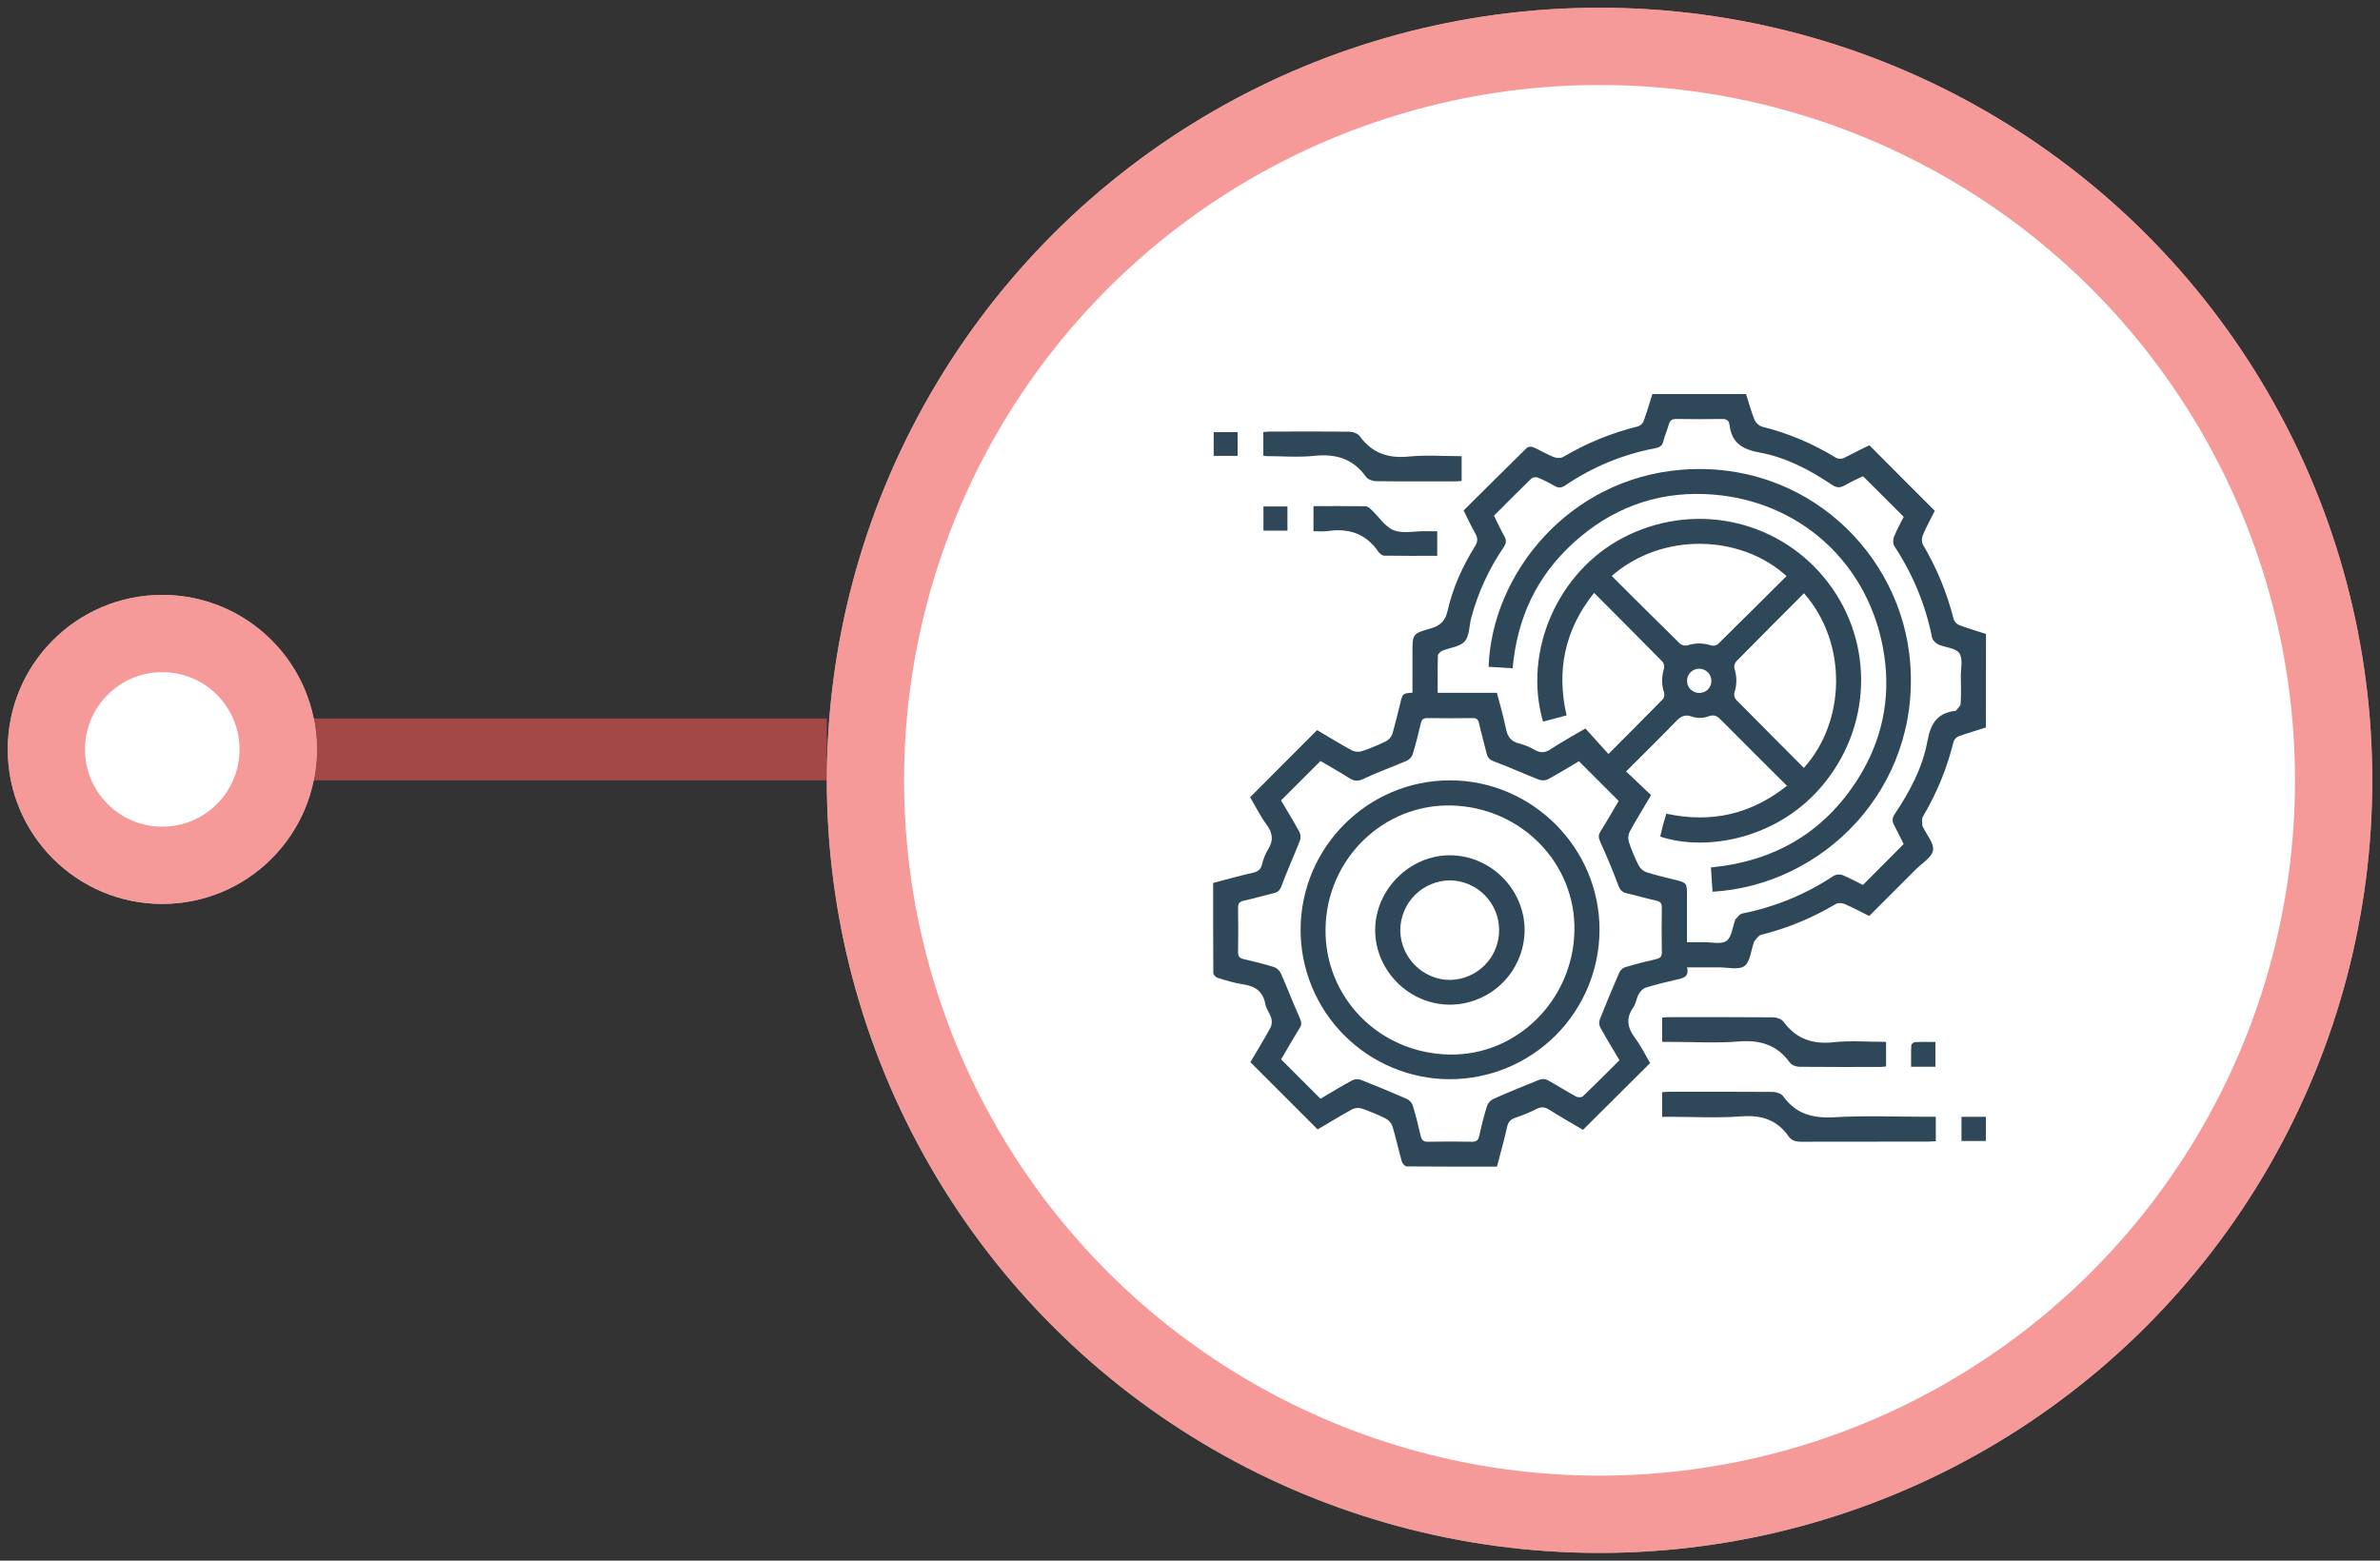
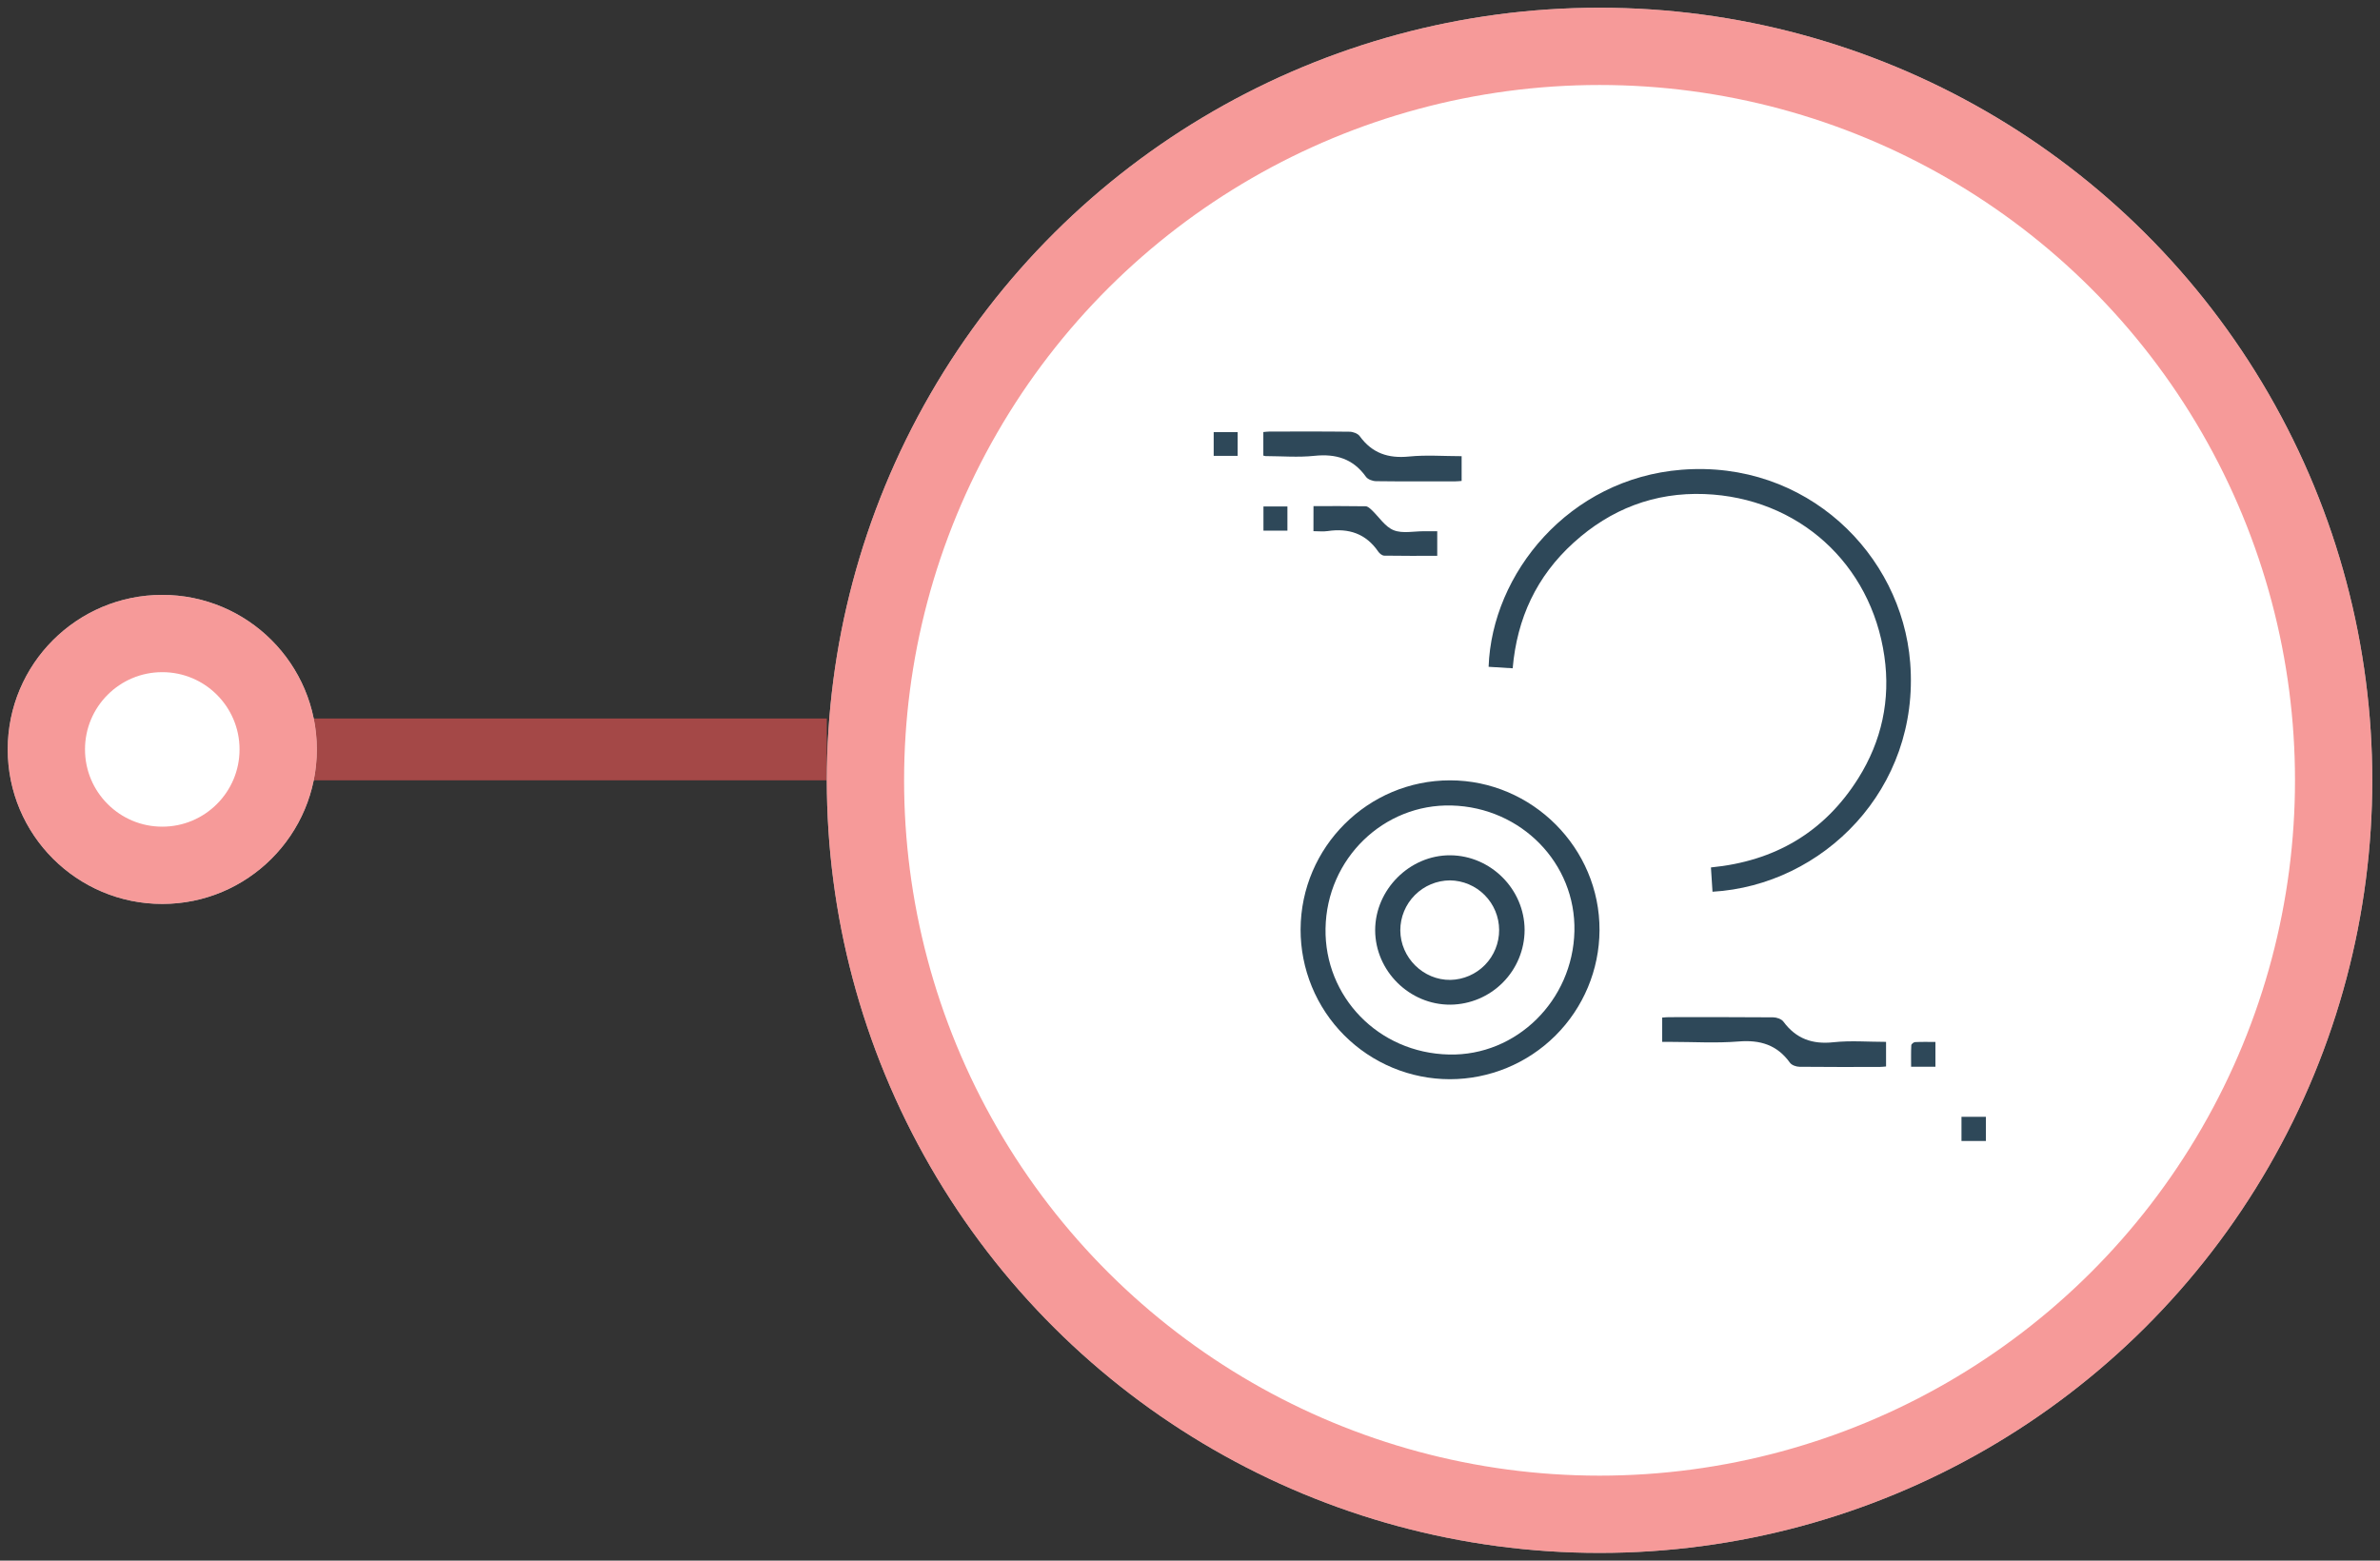
<svg xmlns="http://www.w3.org/2000/svg" width="154" height="101" viewBox="0 0 154 101" fill="none">
  <rect x="0" y="0" width="154" height="101" fill="#333333" stroke="none" />
  <line x1="19.5" y1="48.5" x2="53.5" y2="48.5" stroke="#F05755" stroke-opacity="0.6" stroke-width="4" />
  <circle cx="103.5" cy="50.5" r="50" transform="rotate(90 103.5 50.5)" fill="white" />
  <circle cx="103.5" cy="50.5" r="47.5" transform="rotate(90 103.5 50.5)" stroke="#F05755" stroke-opacity="0.6" stroke-width="5" />
  <g clip-path="url(#clip0_3101_2728)">
-     <path d="M128.5 47.082C127.894 47.273 127.288 47.449 126.698 47.667C126.624 47.706 126.558 47.76 126.506 47.826C126.454 47.891 126.416 47.967 126.395 48.048C125.977 49.738 125.311 51.357 124.42 52.853C124.333 53 124.391 53.234 124.387 53.428C124.387 53.458 124.412 53.488 124.425 53.517C124.665 54.028 125.156 54.583 125.077 55.038C124.998 55.494 124.357 55.869 123.956 56.272C122.958 57.275 121.956 58.272 120.948 59.281C120.404 59.011 119.889 58.734 119.354 58.503C119.192 58.432 118.931 58.415 118.79 58.503C117.281 59.404 115.647 60.078 113.942 60.502C113.78 60.542 113.661 60.759 113.525 60.896C113.506 60.923 113.494 60.954 113.487 60.986C113.295 61.517 113.25 62.256 112.871 62.523C112.493 62.789 111.775 62.601 111.207 62.605C110.542 62.605 109.877 62.605 109.164 62.605C109.316 63.245 108.886 63.305 108.463 63.403C107.798 63.557 107.133 63.717 106.483 63.919C106.304 63.975 106.131 64.165 106.034 64.337C105.885 64.604 105.859 64.943 105.686 65.191C105.181 65.914 105.31 66.535 105.815 67.203C106.194 67.708 106.468 68.284 106.772 68.799L102.429 73.121C101.737 72.711 100.975 72.283 100.238 71.814C99.935 71.624 99.703 71.625 99.395 71.783C98.975 71.996 98.54 72.177 98.092 72.323C97.766 72.432 97.593 72.589 97.515 72.944C97.329 73.798 97.086 74.639 96.862 75.502C94.891 75.502 92.956 75.502 91.021 75.488C90.912 75.488 90.743 75.3 90.707 75.171C90.489 74.405 90.322 73.624 90.092 72.864C90.008 72.654 89.85 72.482 89.647 72.381C89.153 72.136 88.642 71.924 88.12 71.745C87.921 71.681 87.705 71.694 87.514 71.78C86.731 72.209 85.968 72.678 85.258 73.093L80.907 68.743C81.311 68.054 81.787 67.281 82.22 66.485C82.303 66.293 82.315 66.078 82.254 65.879C82.164 65.57 81.932 65.296 81.875 64.986C81.725 64.159 81.219 63.817 80.431 63.703C79.872 63.622 79.32 63.447 78.78 63.283C78.666 63.249 78.511 63.081 78.51 62.98C78.494 61.045 78.498 59.11 78.498 57.142C79.362 56.917 80.205 56.679 81.057 56.486C81.382 56.412 81.568 56.284 81.657 55.953C81.734 55.62 81.86 55.3 82.032 55.005C82.405 54.429 82.376 53.941 81.964 53.382C81.552 52.822 81.224 52.16 80.89 51.593L85.225 47.25C85.943 47.675 86.702 48.144 87.486 48.569C87.691 48.664 87.923 48.678 88.138 48.611C88.661 48.433 89.171 48.222 89.667 47.977C89.856 47.884 90.005 47.724 90.084 47.528C90.286 46.845 90.445 46.146 90.62 45.453C90.766 44.876 90.766 44.876 91.395 44.828V42.258C91.395 41.046 91.384 41.008 92.554 40.676C93.205 40.492 93.521 40.183 93.675 39.501C94.011 38.02 94.641 36.64 95.443 35.348C95.618 35.066 95.635 34.843 95.472 34.55C95.202 34.07 94.967 33.569 94.706 33.035C96.074 31.675 97.433 30.319 98.803 28.977C98.881 28.901 99.1 28.892 99.213 28.943C99.659 29.139 100.079 29.395 100.526 29.577C100.705 29.65 100.985 29.665 101.14 29.577C102.638 28.687 104.26 28.021 105.952 27.603C106.032 27.582 106.108 27.545 106.173 27.493C106.239 27.442 106.293 27.378 106.333 27.305C106.551 26.712 106.727 26.104 106.918 25.502H112.978C113.156 26.058 113.309 26.624 113.526 27.164C113.571 27.267 113.637 27.359 113.718 27.436C113.8 27.512 113.897 27.572 114.003 27.61C115.66 28.021 117.246 28.682 118.705 29.57C118.809 29.644 118.933 29.686 119.061 29.688C119.189 29.691 119.315 29.655 119.422 29.585C119.919 29.318 120.432 29.08 120.958 28.814C121.673 29.532 122.372 30.235 123.071 30.935C123.77 31.635 124.492 32.349 125.192 33.056C124.912 33.619 124.636 34.118 124.417 34.64C124.377 34.738 124.358 34.843 124.359 34.948C124.361 35.053 124.384 35.157 124.427 35.254C125.316 36.748 125.983 38.364 126.407 40.051C126.434 40.137 126.479 40.217 126.538 40.285C126.597 40.353 126.67 40.407 126.752 40.446C127.326 40.665 127.919 40.838 128.505 41.028L128.5 47.082ZM99.844 46.703C98.531 42.158 100.787 37.018 105.015 34.804C109.459 32.481 114.841 33.538 118.015 37.359C121.19 41.18 121.247 46.68 118.083 50.638C115.145 54.319 110.407 55.131 107.425 54.142C107.486 53.89 107.542 53.638 107.608 53.385C107.675 53.133 107.749 52.901 107.819 52.659C110.734 53.288 113.305 52.7 115.626 50.855C114.18 49.413 112.771 48.014 111.374 46.604C111.129 46.355 110.934 46.216 110.542 46.361C110.206 46.485 109.837 46.493 109.496 46.384C108.973 46.182 108.704 46.412 108.385 46.746C107.356 47.806 106.302 48.84 105.218 49.925L106.834 51.458C106.342 52.292 105.873 53.052 105.447 53.834C105.35 54.038 105.332 54.271 105.397 54.487C105.572 55.011 105.784 55.521 106.033 56.014C106.14 56.212 106.315 56.366 106.526 56.445C107.132 56.64 107.749 56.778 108.363 56.934C109.157 57.136 109.157 57.136 109.157 57.973V60.974C109.561 60.974 109.897 60.974 110.235 60.974C110.74 60.968 111.364 61.134 111.709 60.894C112.053 60.655 112.099 60.013 112.276 59.546C112.276 59.531 112.276 59.51 112.291 59.499C112.431 59.369 112.556 59.155 112.717 59.123C114.845 58.704 116.87 57.869 118.676 56.666C118.761 56.623 118.855 56.599 118.951 56.594C119.046 56.589 119.142 56.604 119.231 56.638C119.709 56.834 120.165 57.084 120.544 57.272L123.175 54.628C122.99 54.259 122.794 53.83 122.569 53.416C122.417 53.143 122.428 52.938 122.611 52.666C123.586 51.212 124.412 49.659 124.722 47.934C124.924 46.814 125.37 46.14 126.516 46.005C126.533 46.005 126.555 46.005 126.563 45.992C126.671 45.842 126.86 45.697 126.866 45.54C126.902 44.958 126.887 44.37 126.879 43.784C126.872 43.266 127.027 42.627 126.778 42.269C126.55 41.933 125.876 41.913 125.421 41.706C125.249 41.629 125.05 41.433 125.017 41.26C124.594 39.15 123.766 37.142 122.577 35.348C122.476 35.2 122.482 34.918 122.552 34.742C122.738 34.278 122.985 33.833 123.18 33.445L120.548 30.819C120.184 30.998 119.766 31.179 119.374 31.407C119.071 31.583 118.842 31.58 118.538 31.375C117.098 30.407 115.558 29.596 113.85 29.285C112.739 29.083 112.046 28.659 111.911 27.504C111.877 27.212 111.709 27.109 111.406 27.114C110.43 27.132 109.454 27.132 108.477 27.114C108.174 27.108 108.046 27.227 107.972 27.503C107.871 27.863 107.713 28.21 107.625 28.568C107.556 28.855 107.387 28.956 107.12 29.006C105.037 29.395 103.056 30.211 101.303 31.402C101.053 31.569 100.857 31.604 100.596 31.45C100.244 31.246 99.88 31.065 99.506 30.907C99.439 30.884 99.368 30.877 99.298 30.885C99.228 30.894 99.161 30.918 99.102 30.957C98.284 31.748 97.486 32.558 96.67 33.373C96.897 33.831 97.099 34.276 97.337 34.7C97.481 34.958 97.474 35.151 97.303 35.407C96.349 36.803 95.637 38.349 95.198 39.982C95.062 40.5 95.089 41.151 94.776 41.508C94.463 41.866 93.818 41.907 93.329 42.114C93.207 42.166 93.043 42.316 93.04 42.423C93.016 43.214 93.027 44.007 93.027 44.837H96.858C97.06 45.619 97.287 46.365 97.436 47.127C97.537 47.66 97.758 47.997 98.317 48.12C98.664 48.209 98.996 48.348 99.303 48.532C99.667 48.734 99.96 48.734 100.323 48.494C101.023 48.031 101.764 47.629 102.584 47.145L104.077 48.796C105.289 47.578 106.454 46.42 107.601 45.245C107.644 45.184 107.672 45.114 107.684 45.041C107.696 44.967 107.692 44.892 107.672 44.82C107.512 44.323 107.51 43.788 107.666 43.289C107.686 43.21 107.688 43.128 107.672 43.048C107.657 42.968 107.624 42.893 107.576 42.828C106.118 41.342 104.647 39.872 103.147 38.368C101.254 40.743 100.696 43.374 101.366 46.299L99.844 46.703ZM85.442 71.109C86.121 70.706 86.798 70.293 87.497 69.914C87.671 69.832 87.871 69.821 88.053 69.884C89.049 70.274 90.036 70.684 91.016 71.112C91.193 71.192 91.332 71.337 91.405 71.516C91.607 72.168 91.771 72.829 91.922 73.496C91.987 73.783 92.103 73.9 92.411 73.891C93.353 73.872 94.296 73.872 95.239 73.891C95.549 73.897 95.659 73.778 95.722 73.487C95.864 72.837 96.025 72.189 96.227 71.555C96.304 71.361 96.452 71.204 96.641 71.115C97.618 70.682 98.607 70.274 99.601 69.88C99.768 69.817 99.953 69.82 100.117 69.89C100.744 70.231 101.347 70.62 101.973 70.964C102.09 71.028 102.335 71.032 102.417 70.953C103.217 70.191 103.994 69.406 104.79 68.615C104.36 67.888 103.935 67.201 103.543 66.487C103.467 66.323 103.459 66.137 103.52 65.968C103.918 64.958 104.334 63.955 104.768 62.961C104.841 62.798 104.973 62.669 105.139 62.601C105.807 62.399 106.485 62.227 107.166 62.071C107.435 62.009 107.535 61.9 107.53 61.615C107.514 60.656 107.514 59.696 107.53 58.736C107.535 58.451 107.429 58.344 107.159 58.285C106.524 58.146 105.901 57.96 105.268 57.814C104.975 57.745 104.83 57.612 104.717 57.309C104.366 56.351 103.965 55.41 103.546 54.481C103.433 54.229 103.407 54.059 103.556 53.818C103.977 53.146 104.37 52.456 104.737 51.836L102.167 49.264C101.529 49.642 100.854 50.063 100.153 50.439C99.962 50.52 99.746 50.523 99.552 50.448C98.587 50.071 97.644 49.635 96.671 49.277C96.379 49.169 96.258 49.029 96.192 48.758C96.035 48.111 95.851 47.47 95.705 46.821C95.649 46.569 95.551 46.468 95.285 46.473C94.309 46.485 93.333 46.485 92.356 46.473C92.093 46.473 91.993 46.565 91.934 46.816C91.778 47.496 91.607 48.174 91.402 48.841C91.328 49.019 91.188 49.162 91.012 49.24C90.09 49.638 89.137 49.972 88.232 50.404C87.87 50.577 87.626 50.563 87.312 50.361C86.686 49.963 86.038 49.6 85.445 49.25L82.892 51.802C83.283 52.466 83.709 53.157 84.094 53.868C84.169 54.045 84.172 54.244 84.103 54.423C83.719 55.404 83.283 56.364 82.915 57.352C82.814 57.625 82.679 57.74 82.425 57.802C81.778 57.96 81.138 58.145 80.488 58.289C80.218 58.349 80.106 58.455 80.11 58.741C80.124 59.7 80.126 60.66 80.11 61.62C80.105 61.909 80.22 62.012 80.485 62.074C81.149 62.227 81.813 62.39 82.462 62.594C82.653 62.675 82.807 62.826 82.891 63.015C83.308 63.965 83.677 64.934 84.103 65.881C84.215 66.131 84.246 66.3 84.095 66.54C83.673 67.213 83.281 67.904 82.895 68.56L85.442 71.109ZM104.288 37.276C105.772 38.752 107.232 40.213 108.708 41.658C108.772 41.71 108.847 41.746 108.927 41.766C109.007 41.785 109.09 41.786 109.171 41.769C109.684 41.601 110.237 41.604 110.748 41.778C110.822 41.794 110.897 41.793 110.97 41.776C111.043 41.758 111.111 41.724 111.169 41.677C112.653 40.221 114.125 38.748 115.6 37.283C112.66 34.605 107.586 34.396 104.288 37.276ZM116.728 38.395C115.25 39.877 113.788 41.336 112.34 42.809C112.288 42.873 112.252 42.947 112.232 43.026C112.213 43.105 112.211 43.188 112.228 43.268C112.395 43.781 112.394 44.334 112.223 44.846C112.207 44.919 112.208 44.996 112.225 45.069C112.243 45.142 112.276 45.211 112.324 45.27C113.781 46.751 115.253 48.221 116.72 49.694C119.392 46.752 119.607 41.68 116.731 38.395H116.728ZM110.736 44.038C110.729 43.833 110.643 43.64 110.496 43.498C110.349 43.356 110.152 43.277 109.948 43.277C109.744 43.277 109.547 43.356 109.4 43.498C109.253 43.64 109.167 43.833 109.16 44.038C109.157 44.143 109.175 44.248 109.213 44.346C109.252 44.444 109.31 44.533 109.383 44.608C109.457 44.684 109.545 44.743 109.642 44.784C109.739 44.825 109.843 44.846 109.948 44.846C110.054 44.847 110.159 44.828 110.257 44.788C110.355 44.748 110.444 44.688 110.518 44.612C110.592 44.536 110.65 44.446 110.687 44.348C110.725 44.249 110.743 44.143 110.738 44.038H110.736Z" fill="#2E4859" />
    <path d="M128.5 73.84H126.919V72.277H128.5V73.84Z" fill="#2E4859" />
-     <path d="M125.257 72.275V73.855C125.07 73.865 124.898 73.882 124.726 73.882C121.999 73.882 119.263 73.882 116.532 73.89C116.193 73.89 115.926 73.816 115.731 73.54C114.969 72.45 113.941 72.146 112.63 72.249C111.127 72.366 109.608 72.276 108.095 72.276H107.549V70.683C107.717 70.673 107.874 70.656 108.032 70.656C110.254 70.656 112.487 70.647 114.714 70.666C114.942 70.666 115.26 70.773 115.38 70.942C116.213 72.105 117.315 72.388 118.704 72.305C120.698 72.187 122.703 72.275 124.703 72.275H125.257Z" fill="#2E4859" />
    <path d="M122.039 67.427V69.02C121.897 69.031 121.757 69.05 121.619 69.05C119.894 69.05 118.169 69.06 116.445 69.04C116.232 69.04 115.94 68.939 115.822 68.779C114.991 67.621 113.895 67.288 112.498 67.402C111.042 67.52 109.569 67.428 108.106 67.428H107.553V65.855C107.711 65.844 107.856 65.828 107.994 65.828C110.24 65.828 112.486 65.819 114.731 65.839C114.958 65.839 115.271 65.947 115.395 66.115C116.217 67.226 117.27 67.6 118.639 67.451C119.746 67.332 120.876 67.427 122.039 67.427Z" fill="#2E4859" />
    <path d="M81.745 29.487V27.961C81.878 27.95 82.017 27.929 82.149 27.929C83.873 27.929 85.597 27.917 87.32 27.94C87.546 27.94 87.857 28.055 87.98 28.225C88.788 29.336 89.832 29.68 91.177 29.545C92.287 29.434 93.415 29.523 94.576 29.523V31.125C94.45 31.134 94.311 31.152 94.172 31.152C92.464 31.152 90.757 31.163 89.05 31.141C88.823 31.141 88.508 31.028 88.387 30.858C87.555 29.691 86.449 29.355 85.054 29.5C84.008 29.611 82.942 29.52 81.885 29.517C81.838 29.51 81.791 29.5 81.745 29.487Z" fill="#2E4859" />
    <path d="M84.991 32.754C86.128 32.754 87.247 32.746 88.364 32.765C88.498 32.765 88.647 32.904 88.759 33.009C89.231 33.455 89.621 34.092 90.179 34.314C90.755 34.544 91.492 34.376 92.156 34.38C92.428 34.38 92.7 34.38 92.998 34.38V35.971C91.837 35.971 90.703 35.98 89.57 35.96C89.437 35.96 89.267 35.824 89.184 35.703C88.384 34.532 87.272 34.168 85.906 34.37C85.621 34.413 85.324 34.376 84.988 34.376L84.991 32.754Z" fill="#2E4859" />
    <path d="M125.234 69.038H123.66C123.66 68.566 123.649 68.105 123.672 67.644C123.672 67.568 123.831 67.442 123.92 67.442C124.353 67.42 124.787 67.432 125.233 67.432L125.234 69.038Z" fill="#2E4859" />
    <path d="M81.753 32.777H83.304V34.342H81.753V32.777Z" fill="#2E4859" />
    <path d="M80.081 29.502H78.533V27.968H80.082L80.081 29.502Z" fill="#2E4859" />
    <path d="M110.809 57.711L110.708 56.138C114.831 55.74 118.046 53.863 120.242 50.369C121.757 47.955 122.336 45.293 121.93 42.473C121.066 36.468 116.354 32.205 110.291 31.974C107.059 31.851 104.217 32.947 101.824 35.119C99.43 37.292 98.162 40.002 97.879 43.25L96.322 43.154C96.534 37.12 101.509 30.981 108.808 30.401C116.868 29.762 123.049 35.844 123.601 42.889C124.244 51.072 117.956 57.297 110.809 57.711Z" fill="#2E4859" />
    <path d="M93.817 69.844C92.546 69.843 91.288 69.591 90.114 69.103C88.94 68.614 87.874 67.9 86.976 66.999C86.079 66.099 85.368 65.03 84.884 63.854C84.4 62.679 84.153 61.419 84.156 60.148C84.176 54.823 88.513 50.498 93.828 50.502C99.142 50.505 103.524 54.888 103.498 60.206C103.485 62.766 102.459 65.216 100.645 67.022C98.831 68.827 96.377 69.842 93.817 69.844ZM93.761 68.246C98.117 68.347 101.772 64.749 101.874 60.267C101.975 55.878 98.44 52.252 93.934 52.13C89.541 52.009 85.844 55.564 85.77 60.094C85.696 64.484 89.172 68.148 93.761 68.246Z" fill="#2E4859" />
    <path d="M98.651 60.183C98.648 61.457 98.143 62.679 97.246 63.584C96.348 64.49 95.131 65.005 93.856 65.019C91.21 65.041 88.987 62.843 88.981 60.2C88.981 57.574 91.216 55.335 93.839 55.352C96.462 55.369 98.644 57.55 98.651 60.183ZM90.608 60.208C90.616 61.977 92.097 63.44 93.852 63.417C94.697 63.398 95.5 63.049 96.09 62.444C96.679 61.839 97.007 61.026 97.003 60.181C96.999 59.337 96.663 58.527 96.068 57.928C95.473 57.328 94.666 56.986 93.821 56.976C92.967 56.981 92.15 57.324 91.548 57.93C90.946 58.535 90.608 59.354 90.608 60.208Z" fill="#2E4859" />
  </g>
  <circle cx="10.5" cy="48.5" r="10" transform="rotate(90 10.5 48.5)" fill="white" />
  <circle cx="10.5" cy="48.5" r="7.5" transform="rotate(90 10.5 48.5)" stroke="#F05755" stroke-opacity="0.6" stroke-width="5" />
  <defs>
    <clipPath id="clip0_3101_2728">
      <rect width="50" height="50" fill="white" transform="translate(78.5 25.5)" />
    </clipPath>
  </defs>
</svg>